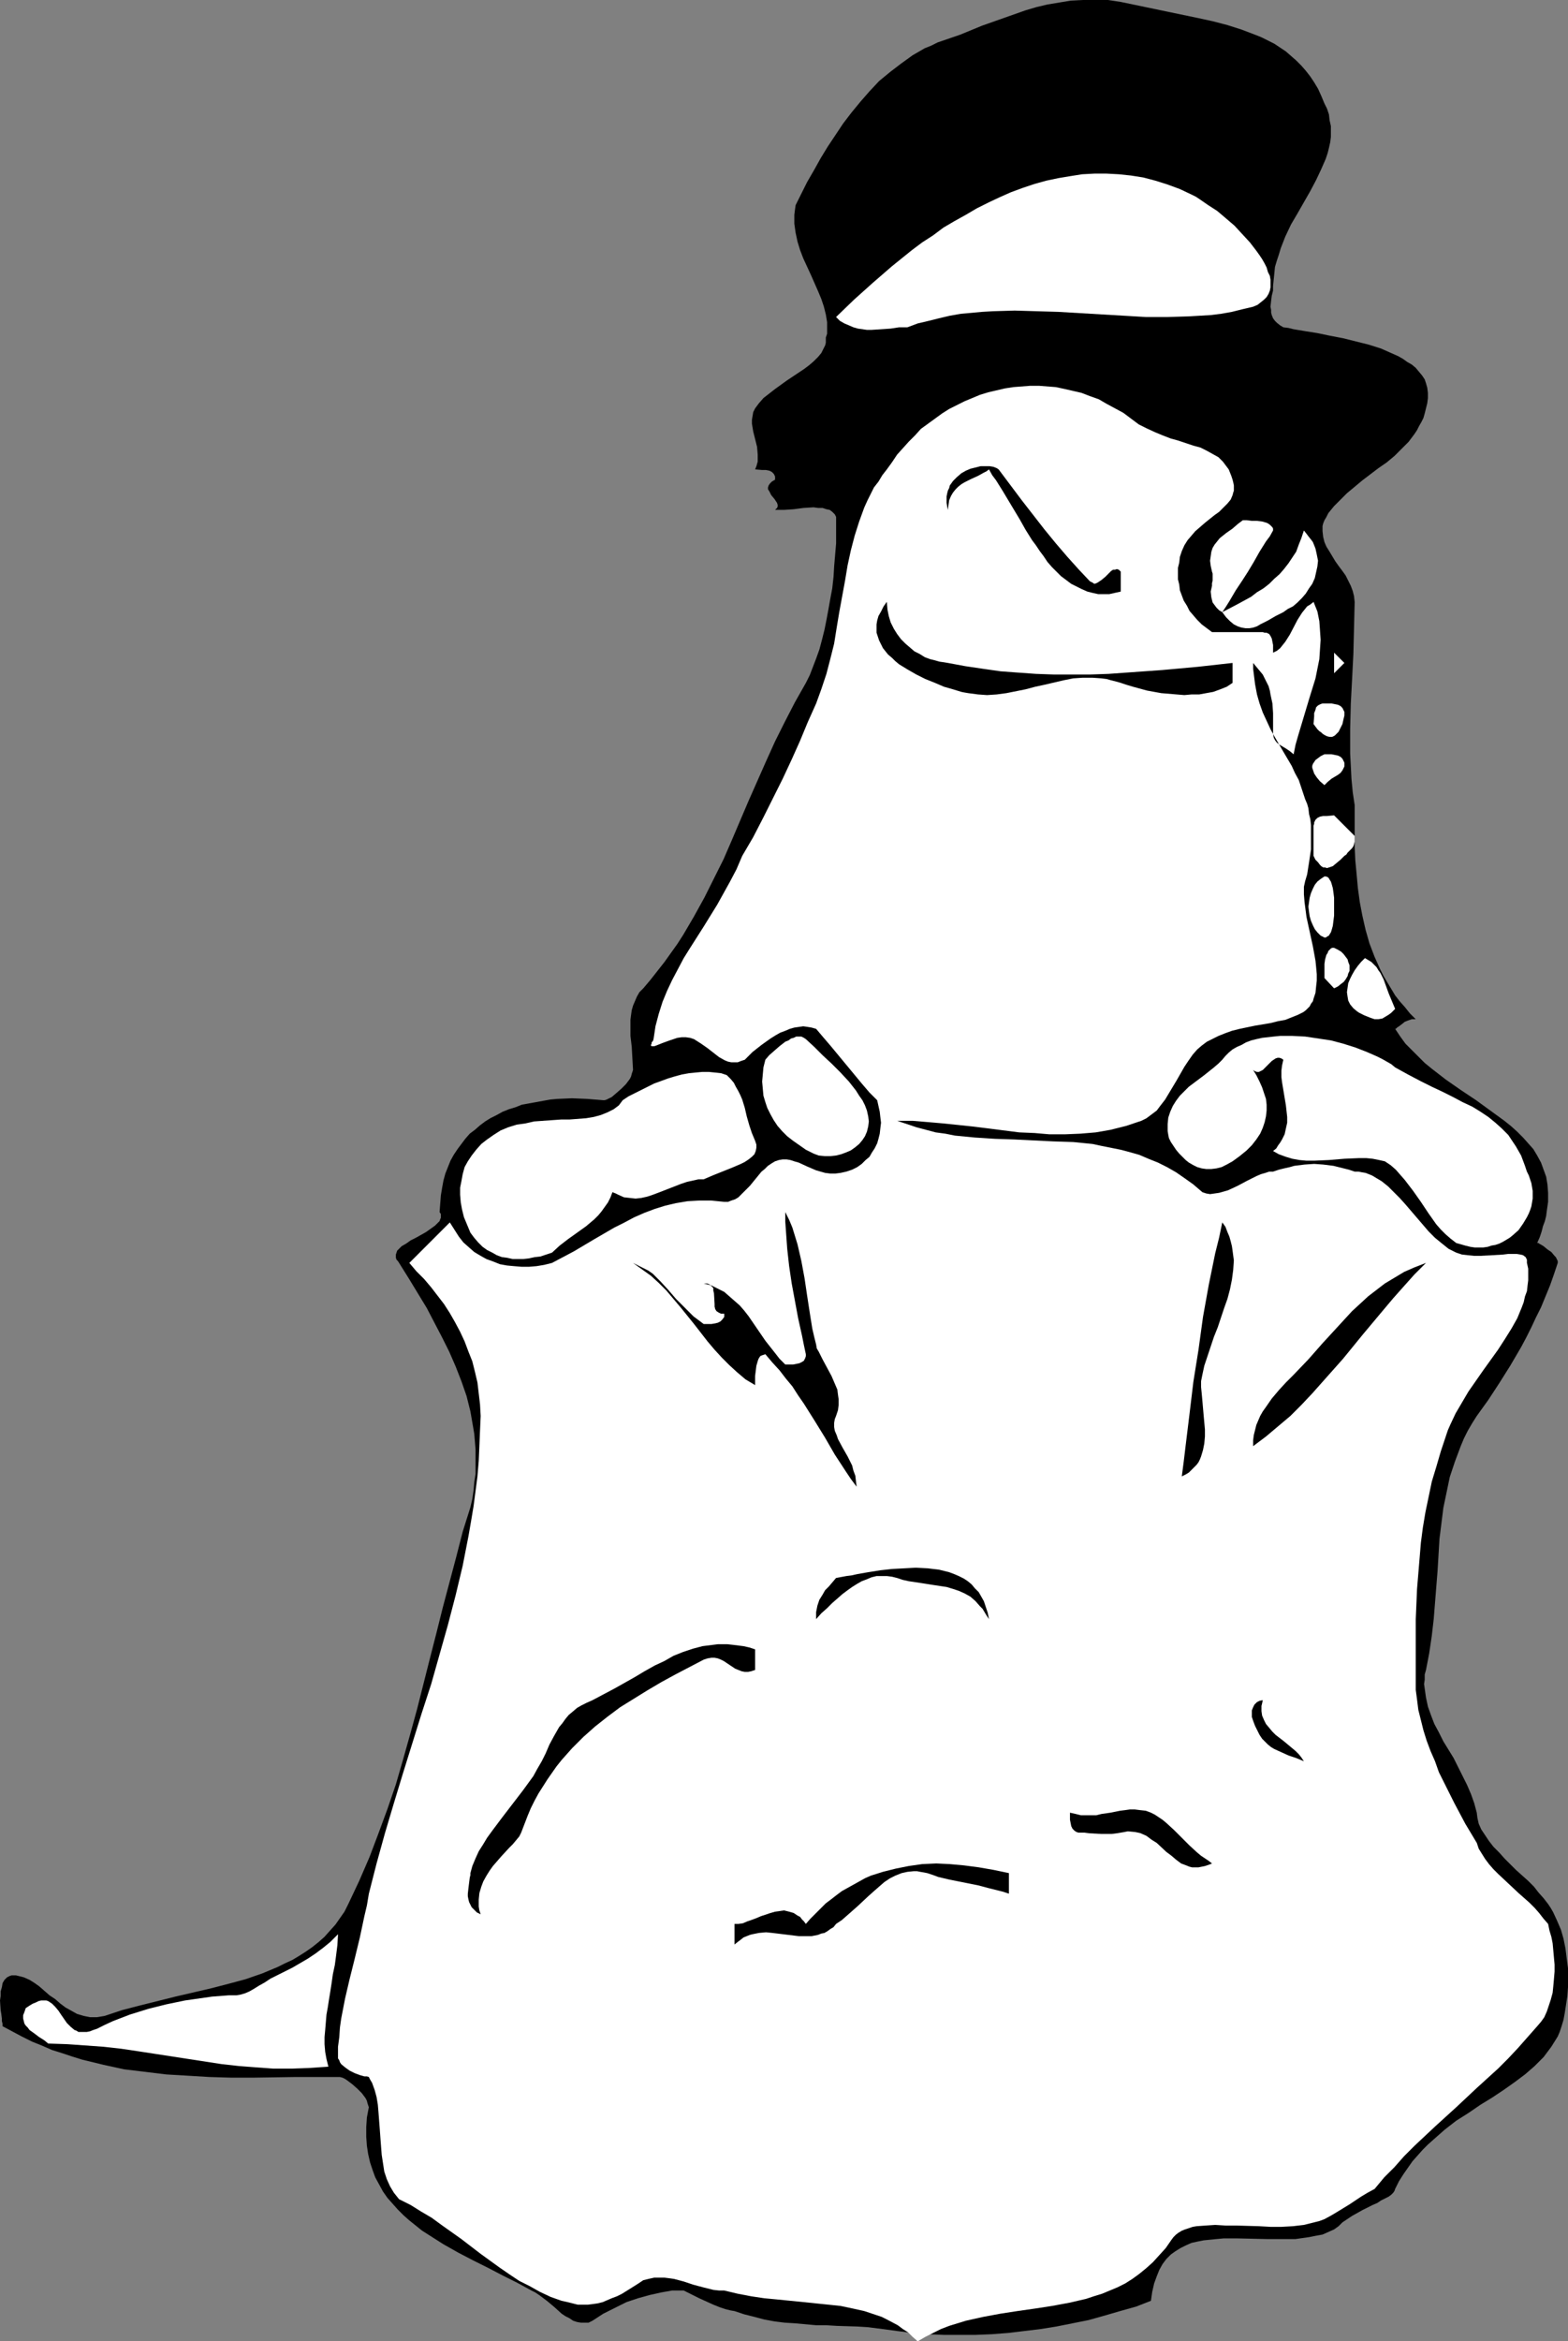
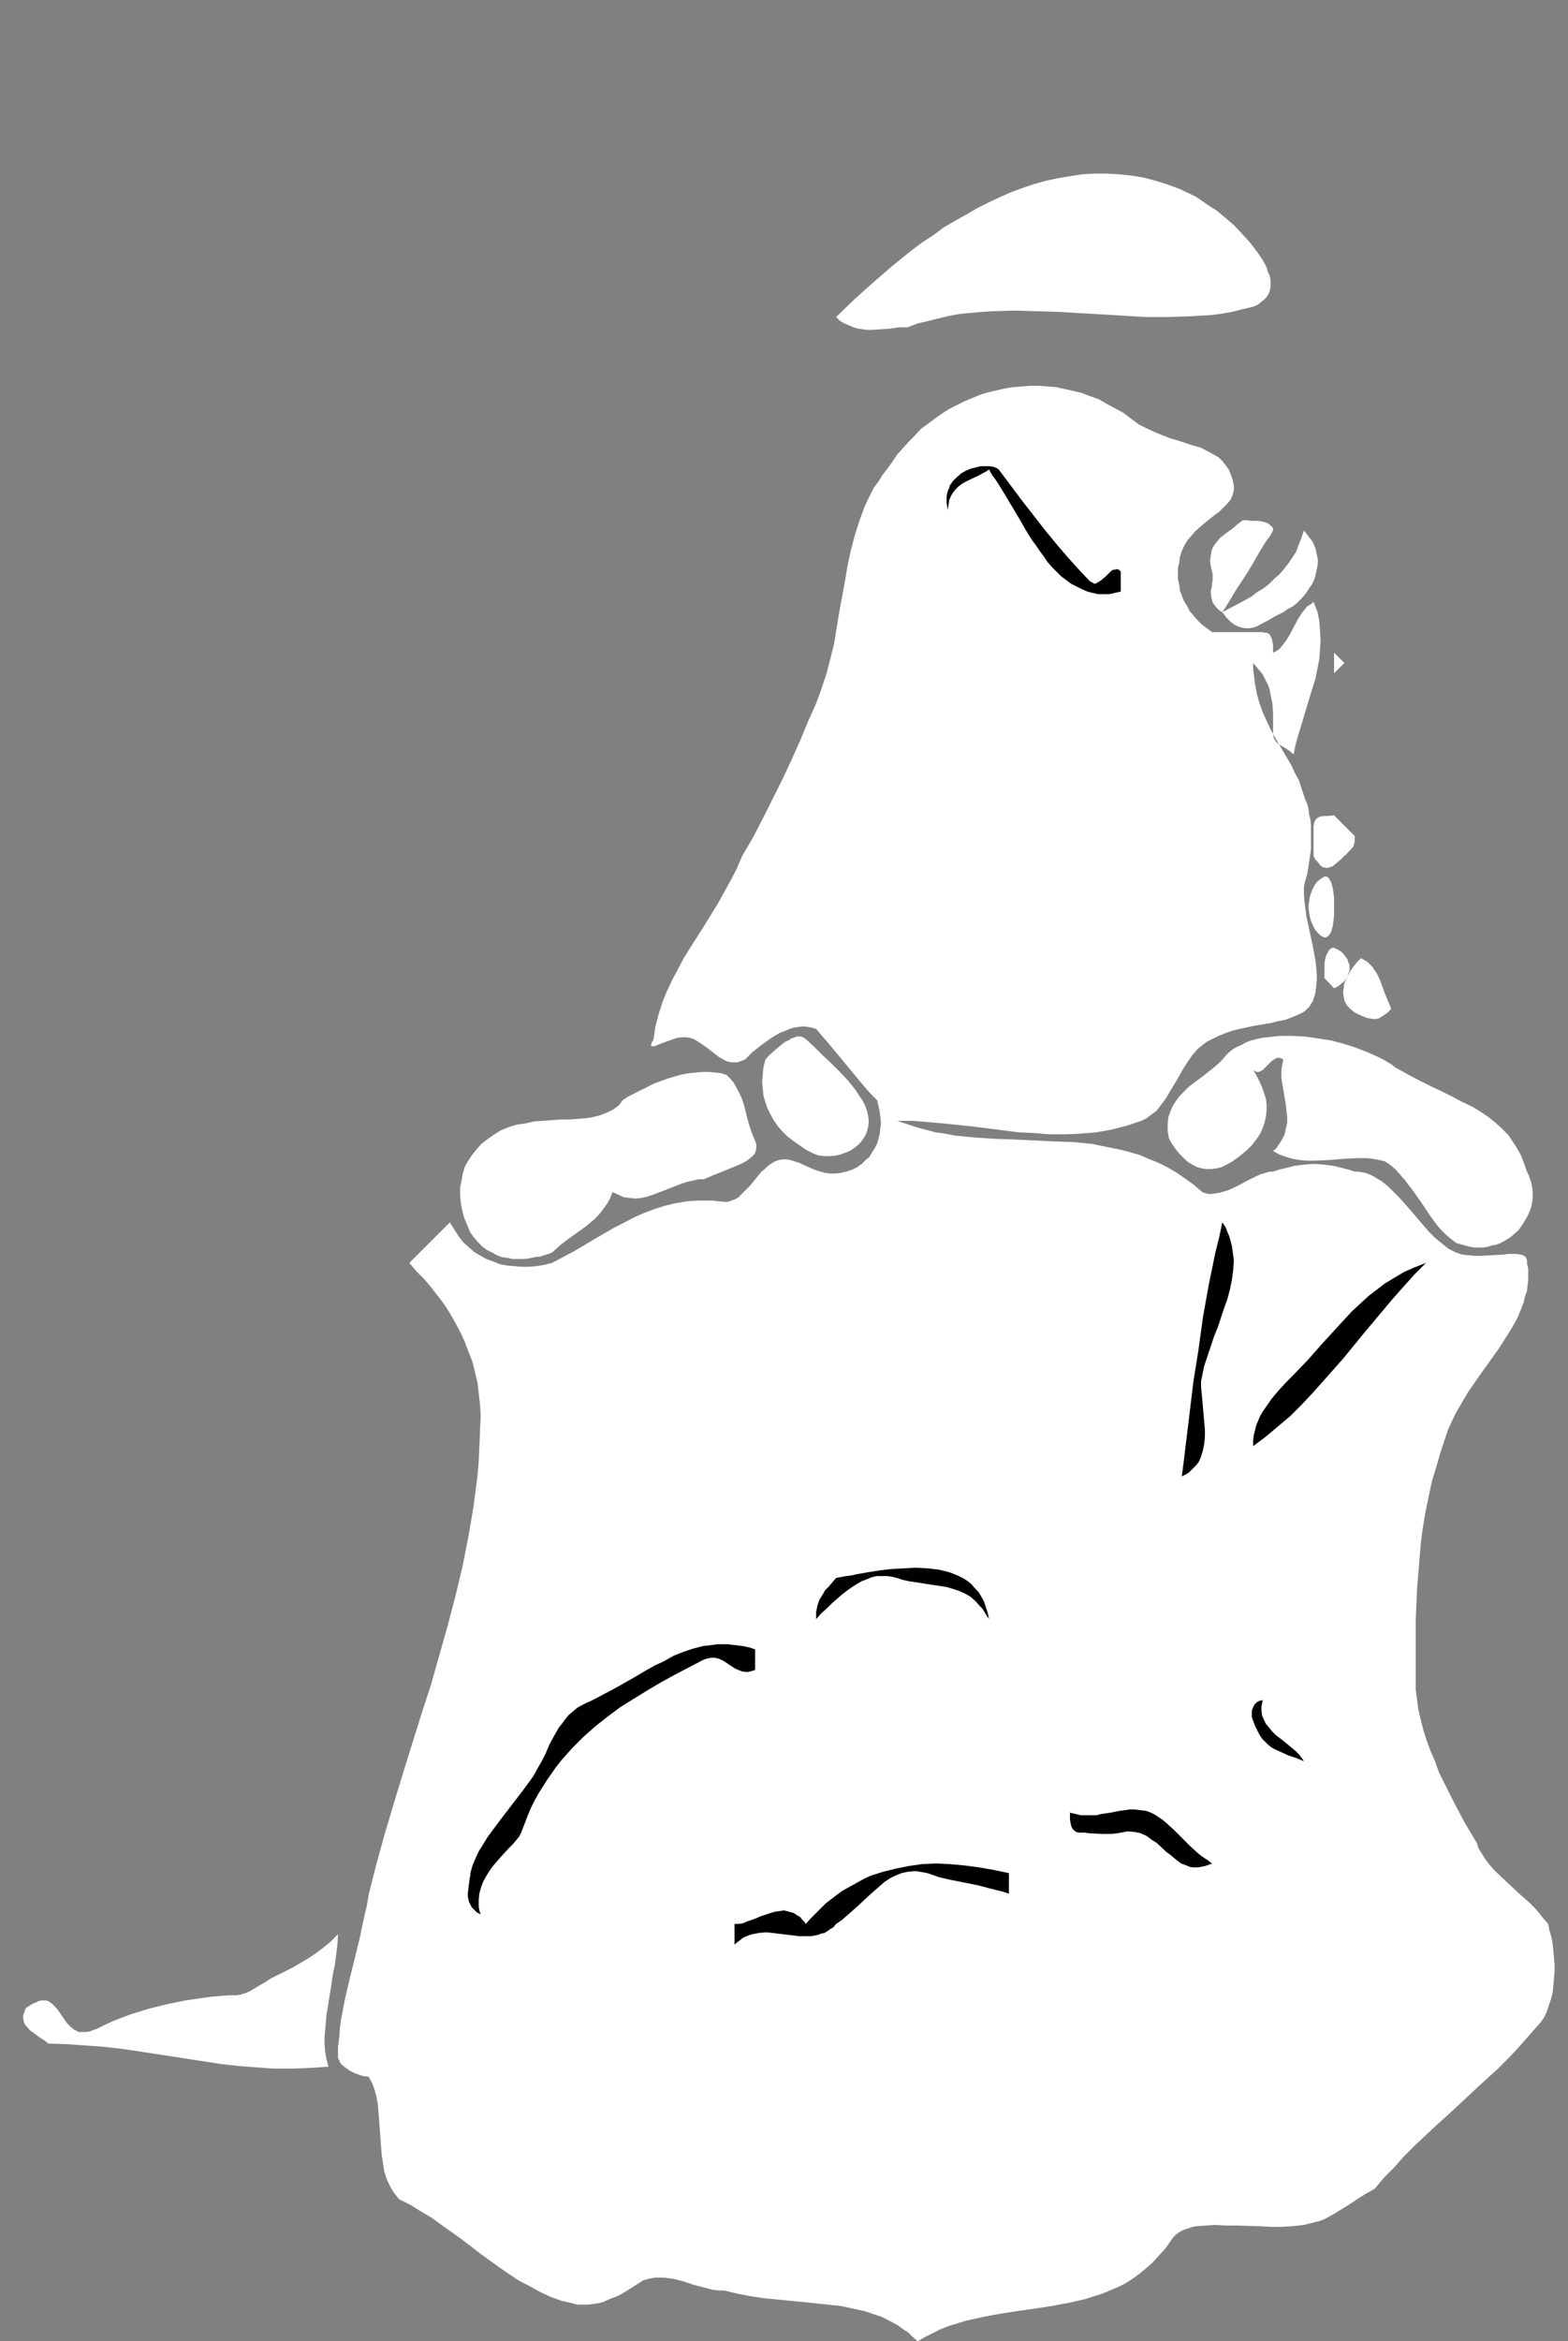
<svg xmlns="http://www.w3.org/2000/svg" xmlns:ns1="http://sodipodi.sourceforge.net/DTD/sodipodi-0.dtd" xmlns:ns2="http://www.inkscape.org/namespaces/inkscape" version="1.0" width="104.324mm" height="155.668mm" id="svg26" ns1:docname="Ghost - Cool 2.wmf">
  <rect width="100%" height="100%" fill="#808080" stroke="none" />
  <ns1:namedview id="namedview26" pagecolor="#ffffff" bordercolor="#000000" borderopacity="0.25" ns2:showpageshadow="2" ns2:pageopacity="0.0" ns2:pagecheckerboard="0" ns2:deskcolor="#d1d1d1" ns2:document-units="mm" />
  <defs id="defs1">
    <pattern id="WMFhbasepattern" patternUnits="userSpaceOnUse" width="6" height="6" x="0" y="0" />
  </defs>
-   <path style="fill:#000000;fill-opacity:1;fill-rule:evenodd;stroke:none" d="m 320.124,71.908 v 0.485 0.646 l -0.323,1.293 -0.162,1.293 -0.162,1.454 0.162,0.808 v 0.646 l 0.162,0.646 0.323,0.808 0.485,0.646 0.485,0.485 0.808,0.646 0.808,0.485 1.293,0.162 1.293,0.323 2.909,0.485 3.07,0.485 3.07,0.646 3.394,0.646 3.232,0.808 3.232,0.808 3.07,0.97 1.454,0.646 1.454,0.646 1.454,0.646 1.131,0.646 1.131,0.808 1.131,0.646 0.97,0.808 0.808,0.97 0.808,0.97 0.646,0.97 0.323,0.97 0.323,1.131 0.162,1.293 v 1.293 l -0.162,1.293 -0.323,1.293 -0.323,1.293 -0.323,1.131 -0.485,0.97 -0.646,1.131 -0.485,0.97 -0.646,0.97 -1.454,1.939 -1.778,1.778 -1.778,1.778 -1.939,1.616 -2.101,1.454 -4.04,3.07 -1.939,1.616 -1.939,1.616 -1.616,1.616 -1.616,1.616 -1.454,1.778 -0.485,0.97 -0.485,0.808 -0.323,0.808 -0.162,0.646 v 1.293 l 0.162,1.454 0.323,1.293 0.485,1.131 0.808,1.293 1.454,2.424 0.808,1.131 0.97,1.293 0.808,1.131 0.646,1.293 0.646,1.293 0.485,1.293 0.323,1.293 0.162,1.454 -0.162,6.625 -0.162,6.464 -0.323,6.302 -0.323,6.14 -0.162,6.302 v 6.302 l 0.162,3.07 0.162,3.232 0.323,3.393 0.485,3.232 v 6.787 3.555 l 0.162,3.555 0.323,3.393 0.323,3.555 0.485,3.555 0.646,3.393 0.808,3.555 0.97,3.393 1.293,3.393 1.454,3.232 0.808,1.616 0.97,1.616 0.97,1.616 0.97,1.616 1.131,1.454 1.293,1.454 1.293,1.616 1.454,1.454 h -0.97 l -0.97,0.323 -0.808,0.323 -0.808,0.646 -0.646,0.485 -0.485,0.323 -0.323,0.323 h -0.162 l 1.293,1.939 1.293,1.778 1.616,1.616 3.232,3.232 1.778,1.454 3.555,2.747 3.717,2.585 3.878,2.585 3.555,2.585 3.555,2.585 1.616,1.293 1.616,1.454 1.454,1.454 1.293,1.454 1.293,1.454 0.97,1.616 0.97,1.778 0.646,1.778 0.646,1.778 0.323,1.939 0.162,2.101 v 2.262 l -0.162,1.131 -0.162,1.131 -0.162,1.293 -0.323,1.293 -0.485,1.293 -0.323,1.293 -0.485,1.454 -0.646,1.454 h 0.162 0.162 l 0.162,0.162 0.323,0.162 0.808,0.485 0.97,0.808 0.97,0.646 0.808,0.97 0.323,0.323 0.323,0.646 0.162,0.323 v 0.485 l -0.97,2.909 -0.97,2.747 -1.131,2.747 -1.131,2.747 -1.293,2.585 -1.131,2.424 -1.293,2.585 -1.293,2.424 -2.747,4.686 -2.747,4.363 -2.747,4.201 -2.909,4.04 -1.131,1.778 -1.131,1.939 -0.97,1.939 -0.808,1.939 -1.454,3.878 -1.293,3.878 -0.808,3.878 -0.808,3.878 -0.485,3.878 -0.485,3.878 -0.485,8.08 -0.323,4.04 -0.323,4.04 -0.323,4.04 -0.485,4.201 -0.646,4.363 -0.808,4.201 -0.323,1.131 v 1.293 l -0.162,1.131 0.162,1.131 0.323,2.262 0.485,2.262 0.808,2.262 0.808,2.101 1.131,2.101 1.131,2.262 2.586,4.201 2.262,4.525 1.131,2.262 0.97,2.262 0.808,2.262 0.646,2.424 0.162,1.293 0.323,1.454 0.646,1.454 0.97,1.454 0.97,1.454 1.131,1.454 1.454,1.454 1.293,1.454 2.909,2.909 3.07,2.747 1.454,1.454 1.131,1.454 1.293,1.454 1.131,1.454 0.646,0.97 0.646,1.131 0.97,2.101 0.97,2.262 0.646,2.262 0.485,2.424 0.323,2.585 0.323,2.424 v 2.424 2.262 l -0.162,2.262 -0.323,2.101 -0.323,2.101 -0.323,1.778 -0.485,1.616 -0.485,1.454 -0.485,1.131 -0.808,1.293 -0.808,1.293 -0.97,1.293 -0.97,1.293 -1.131,1.131 -1.131,1.131 -2.424,2.101 -2.586,1.939 -2.747,1.939 -2.909,1.939 -2.909,1.778 -3.07,2.101 -3.07,1.939 -2.909,2.262 -2.747,2.424 -1.454,1.293 -1.293,1.293 -1.293,1.454 -1.293,1.454 -1.131,1.616 -1.131,1.616 -1.131,1.778 -0.97,1.939 -0.162,0.485 -0.323,0.485 -0.485,0.485 -0.646,0.485 -0.97,0.485 -0.97,0.485 -0.97,0.646 -1.131,0.485 -2.586,1.293 -2.586,1.454 -2.424,1.616 -0.97,0.97 -1.131,0.808 -1.454,0.646 -1.454,0.646 -1.778,0.323 -1.616,0.323 -3.394,0.485 h -3.555 -3.717 l -7.272,-0.162 h -3.555 l -1.778,0.162 -1.616,0.162 -1.616,0.162 -1.616,0.323 -1.454,0.323 -1.454,0.646 -1.293,0.646 -1.293,0.808 -1.131,0.808 -1.131,1.131 -0.97,1.293 -0.808,1.454 -0.646,1.616 -0.646,1.778 -0.485,2.101 -0.162,1.131 -0.162,1.131 -3.717,1.454 -4.04,1.131 -3.878,1.131 -4.04,1.131 -4.04,0.808 -4.04,0.808 -4.04,0.646 -4.04,0.485 -4.04,0.485 -4.202,0.323 -4.04,0.162 h -4.04 -3.878 l -4.04,-0.162 -3.878,-0.323 -3.878,-0.485 -2.424,-0.323 -2.424,-0.323 -2.586,-0.323 -2.586,-0.162 -5.171,-0.162 -2.586,-0.162 h -2.586 l -5.333,-0.485 -2.586,-0.162 -2.586,-0.323 -2.586,-0.485 -2.424,-0.646 -2.586,-0.646 -2.424,-0.808 -0.97,-0.162 -1.293,-0.323 -1.454,-0.485 -1.616,-0.646 -1.778,-0.808 -1.778,-0.808 -3.878,-1.939 h -2.909 l -2.747,0.485 -2.909,0.646 -2.909,0.808 -2.909,0.97 -2.909,1.454 -2.909,1.454 -2.747,1.778 -0.97,0.485 h -0.97 -0.97 l -0.97,-0.162 -0.97,-0.323 -0.97,-0.646 -0.97,-0.485 -0.97,-0.646 -1.778,-1.616 -1.939,-1.616 -1.939,-1.454 -0.97,-0.646 -0.97,-0.485 -3.555,-1.939 -3.555,-1.778 -3.717,-1.939 -3.878,-1.939 -3.717,-1.939 -3.717,-2.101 -3.555,-2.262 -1.778,-1.131 -1.616,-1.293 -1.616,-1.293 -1.454,-1.293 -1.454,-1.454 -1.293,-1.454 -1.293,-1.454 -1.131,-1.616 -0.97,-1.778 -0.97,-1.778 -0.646,-1.778 -0.646,-1.939 -0.485,-2.101 -0.323,-2.101 -0.162,-2.262 v -2.424 l 0.162,-2.424 0.485,-2.585 -0.162,-0.485 -0.162,-0.485 -0.162,-0.646 -0.323,-0.646 -0.97,-1.293 -1.131,-1.131 -1.293,-1.131 -1.293,-0.97 -0.485,-0.323 -0.646,-0.323 -0.646,-0.162 h -0.485 -5.171 -5.494 l -10.665,0.162 h -5.494 l -5.494,-0.162 -5.333,-0.323 -5.494,-0.323 -5.333,-0.646 -5.333,-0.646 -5.171,-1.131 -5.333,-1.293 -2.586,-0.808 -2.424,-0.808 -2.586,-0.808 -2.586,-1.131 -2.424,-0.97 -2.586,-1.293 -2.424,-1.293 -2.424,-1.293 v -0.162 0 -0.485 l -0.162,-0.646 v -0.646 L 0.323,506.103 0.162,505.134 0,502.71 0.162,501.579 v -1.131 l 0.323,-1.131 0.162,-0.97 0.485,-0.808 0.646,-0.646 0.323,-0.162 0.323,-0.162 0.485,-0.162 h 0.323 0.808 l 0.646,0.162 1.293,0.323 1.454,0.646 1.293,0.808 1.131,0.808 1.293,1.131 1.293,1.131 1.454,0.97 1.293,1.131 1.293,0.97 1.454,0.808 1.454,0.808 1.616,0.485 0.808,0.162 0.808,0.162 h 0.97 0.808 l 0.97,-0.162 0.97,-0.162 4.363,-1.454 4.363,-1.131 9.049,-2.262 9.049,-2.101 4.363,-1.131 4.202,-1.131 4.202,-1.454 1.939,-0.808 1.939,-0.808 1.939,-0.97 1.778,-0.808 1.616,-0.97 1.778,-1.131 1.616,-1.131 1.616,-1.293 1.454,-1.293 1.293,-1.454 1.454,-1.616 1.131,-1.616 1.131,-1.616 0.97,-1.939 2.747,-5.817 2.586,-5.979 2.262,-5.979 2.262,-6.14 2.101,-6.14 1.778,-6.14 1.778,-6.302 1.778,-6.464 3.232,-12.766 1.616,-6.302 1.616,-6.464 3.394,-12.766 1.616,-6.302 1.939,-6.14 0.485,-2.101 0.323,-2.262 0.162,-1.939 0.323,-2.101 v -2.101 -1.939 -2.101 l -0.162,-1.939 -0.162,-1.939 -0.323,-1.939 -0.646,-3.717 -0.97,-3.878 -1.293,-3.717 -1.454,-3.717 -1.616,-3.717 -1.778,-3.555 -1.939,-3.717 -1.939,-3.717 -2.262,-3.717 -2.262,-3.717 -2.424,-3.878 -0.323,-0.485 -0.323,-0.323 -0.162,-0.485 v -0.485 -0.323 l 0.162,-0.485 0.162,-0.485 0.323,-0.323 0.808,-0.808 1.131,-0.646 1.131,-0.808 1.293,-0.646 2.586,-1.454 1.131,-0.808 1.131,-0.808 0.808,-0.808 0.323,-0.323 0.162,-0.485 0.162,-0.323 v -0.485 -0.485 l -0.323,-0.485 0.162,-2.101 0.162,-2.101 0.323,-1.939 0.323,-1.778 0.485,-1.778 0.646,-1.616 0.646,-1.616 0.808,-1.454 0.97,-1.454 0.97,-1.293 0.97,-1.293 1.131,-1.293 1.293,-0.97 1.293,-1.131 1.293,-0.97 1.293,-0.808 1.616,-0.808 1.454,-0.808 1.616,-0.646 1.616,-0.485 1.616,-0.646 1.778,-0.323 1.778,-0.323 1.778,-0.323 1.778,-0.323 1.778,-0.162 3.717,-0.162 3.878,0.162 3.878,0.323 h 0.485 l 0.485,-0.162 0.646,-0.323 0.646,-0.323 1.131,-0.97 1.293,-1.131 1.131,-1.131 0.97,-1.293 0.323,-0.646 0.162,-0.646 0.162,-0.485 0.162,-0.485 -0.162,-2.909 -0.162,-2.909 -0.323,-2.747 v -1.293 -1.454 -1.293 l 0.162,-1.293 0.162,-1.131 0.323,-1.131 0.485,-1.131 0.485,-1.131 0.646,-1.131 0.97,-0.97 1.778,-2.101 1.778,-2.262 1.778,-2.262 1.616,-2.262 1.616,-2.262 1.454,-2.262 2.747,-4.686 2.586,-4.686 2.424,-4.848 2.424,-4.848 2.101,-4.848 4.202,-9.857 4.363,-9.857 2.262,-5.009 2.424,-4.848 2.586,-5.009 2.747,-4.848 0.97,-1.939 0.808,-2.101 0.808,-2.101 0.808,-2.262 0.646,-2.424 0.646,-2.585 0.485,-2.424 0.485,-2.585 0.485,-2.747 0.485,-2.585 0.323,-2.909 0.162,-2.747 0.485,-5.656 v -5.817 -0.808 l -0.323,-0.646 -0.646,-0.646 -0.646,-0.485 -0.808,-0.162 -0.97,-0.323 h -1.131 l -1.131,-0.162 -2.586,0.162 -2.424,0.323 -2.424,0.162 h -1.131 -1.131 l 0.485,-0.485 0.162,-0.323 v -0.485 l -0.162,-0.485 -0.646,-0.97 -0.808,-0.97 -0.485,-0.97 -0.323,-0.485 v -0.485 l 0.162,-0.485 0.323,-0.485 0.485,-0.485 0.808,-0.485 v -0.485 -0.323 l -0.323,-0.646 -0.485,-0.485 -0.646,-0.323 -0.808,-0.162 h -0.97 l -1.778,-0.162 0.323,-0.808 0.323,-1.131 v -0.808 -0.97 l -0.162,-1.939 -0.97,-3.878 -0.323,-1.939 V 105.519 l 0.162,-0.97 0.162,-0.97 0.485,-0.97 0.97,-1.293 1.131,-1.293 1.454,-1.131 1.454,-1.131 2.909,-2.101 2.909,-1.939 1.454,-0.97 1.293,-0.97 1.131,-0.97 1.131,-1.131 0.808,-0.97 0.646,-1.293 0.323,-0.646 0.162,-0.646 v -0.646 -0.646 l 0.323,-0.97 V 82.896 80.957 l -0.323,-1.939 -0.485,-1.939 -0.646,-1.939 -0.808,-1.939 -1.778,-4.04 -1.939,-4.201 -0.808,-2.101 -0.646,-2.101 -0.485,-2.262 -0.323,-2.262 v -1.131 -1.131 l 0.162,-1.293 0.162,-1.131 1.454,-2.909 1.454,-2.909 1.778,-3.07 1.616,-2.909 1.778,-2.909 1.939,-2.909 1.939,-2.909 2.101,-2.747 2.262,-2.747 2.262,-2.585 2.424,-2.585 2.747,-2.262 2.747,-2.101 2.909,-2.101 3.07,-1.778 1.616,-0.646 1.616,-0.808 5.656,-1.939 5.494,-2.262 5.494,-1.939 2.747,-0.97 2.747,-0.97 2.747,-0.808 2.747,-0.646 2.909,-0.485 2.909,-0.485 L 272.291,0 h 3.07 3.232 l 3.232,0.485 3.878,0.808 3.878,0.808 3.878,0.808 7.757,1.616 3.717,0.808 3.717,0.97 3.555,1.131 3.394,1.293 1.616,0.646 1.616,0.808 1.616,0.808 1.454,0.97 1.454,0.97 1.293,1.131 1.293,1.131 1.293,1.293 1.131,1.293 1.131,1.454 0.97,1.454 0.97,1.616 0.808,1.778 0.808,1.939 0.646,1.293 0.485,1.454 0.162,1.454 0.323,1.454 v 1.293 1.454 l -0.162,1.293 -0.323,1.454 -0.323,1.293 -0.485,1.454 -1.131,2.585 -1.293,2.747 -1.454,2.747 -3.232,5.656 -1.616,2.747 -1.454,3.07 -1.131,2.909 -0.485,1.616 -0.485,1.454 -0.485,1.616 -0.162,1.616 -0.162,1.616 z" id="path1" />
  <path style="fill:#ffffff;fill-opacity:1;fill-rule:evenodd;stroke:none" d="m 299.763,48.962 -3.07,-1.454 -3.07,-1.131 -3.07,-0.97 -3.07,-0.808 -3.07,-0.485 -3.07,-0.323 -3.07,-0.162 h -3.07 l -3.07,0.162 -3.07,0.485 -2.909,0.485 -3.07,0.646 -2.909,0.808 -2.909,0.97 -3.07,1.131 -2.909,1.293 -2.747,1.293 -2.909,1.454 -2.747,1.616 -2.909,1.616 -2.747,1.616 -2.586,1.939 -2.747,1.778 -2.586,1.939 -5.01,4.04 -4.848,4.201 -4.686,4.201 -4.525,4.363 0.97,0.97 1.131,0.646 1.131,0.485 1.131,0.485 1.131,0.323 1.131,0.162 1.131,0.162 h 1.131 l 2.424,-0.162 2.424,-0.162 2.101,-0.323 h 2.101 l 2.586,-0.97 2.747,-0.646 2.586,-0.646 2.747,-0.646 2.747,-0.485 5.333,-0.485 2.747,-0.162 5.494,-0.162 5.494,0.162 5.494,0.162 5.494,0.323 10.989,0.646 5.494,0.323 h 5.494 l 5.333,-0.162 2.747,-0.162 2.747,-0.162 2.586,-0.323 2.747,-0.485 2.586,-0.646 2.747,-0.646 1.131,-0.485 0.808,-0.646 0.808,-0.646 0.646,-0.646 0.485,-0.808 0.323,-0.808 0.162,-0.808 v -0.97 -0.97 l -0.162,-0.97 -0.485,-0.97 -0.323,-1.131 -0.485,-0.97 -0.646,-1.131 -0.646,-0.97 -0.808,-1.131 -1.616,-2.101 -1.939,-2.101 -1.939,-2.101 -2.262,-1.939 -2.101,-1.778 -2.262,-1.454 -2.101,-1.454 -0.97,-0.646 z" id="path2" />
  <path style="fill:#ffffff;fill-opacity:1;fill-rule:evenodd;stroke:none" d="m 284.411,105.196 -1.939,-1.454 -2.101,-1.131 -2.101,-1.131 -1.939,-1.131 -2.262,-0.808 -2.101,-0.808 -2.101,-0.485 -2.101,-0.485 -2.262,-0.485 -2.101,-0.162 -2.101,-0.162 h -2.262 l -2.101,0.162 -2.101,0.162 -2.101,0.323 -2.101,0.485 -2.101,0.485 -2.101,0.646 -1.939,0.808 -1.939,0.808 -1.939,0.97 -1.939,0.97 -1.778,1.131 -1.778,1.293 -1.778,1.293 -1.778,1.293 -1.454,1.616 -1.616,1.616 -1.454,1.616 -1.454,1.616 -1.293,1.939 -1.293,1.778 -1.131,1.454 -0.97,1.616 -1.131,1.454 -0.808,1.616 -0.808,1.616 -0.808,1.778 -1.293,3.555 -1.131,3.555 -0.97,3.717 -0.808,3.717 -0.646,3.878 -1.454,7.918 -0.646,3.878 -0.646,4.04 -0.97,3.878 -0.97,3.717 -1.293,3.878 -0.646,1.778 -0.646,1.778 -2.101,4.686 -1.939,4.686 -2.101,4.686 -2.262,4.848 -2.424,4.848 -2.424,4.848 -2.586,5.009 -2.747,4.686 -1.454,3.393 -1.616,3.07 -1.616,2.909 -1.616,2.909 -3.394,5.494 -3.394,5.333 -1.616,2.585 -1.454,2.747 -1.454,2.747 -1.293,2.747 -1.131,2.747 -0.97,3.07 -0.808,3.07 -0.485,3.232 -0.162,0.485 -0.323,0.323 v 0.323 l -0.162,0.323 v 0.162 l 0.162,0.162 h 0.162 0.485 l 0.485,-0.162 0.808,-0.323 0.808,-0.323 1.778,-0.646 0.97,-0.323 0.97,-0.323 1.131,-0.162 h 0.97 l 1.131,0.162 0.97,0.323 1.778,1.131 1.616,1.131 1.454,1.131 1.454,1.131 1.454,0.808 0.808,0.323 0.808,0.162 h 0.646 0.97 l 0.808,-0.323 0.97,-0.323 1.939,-1.939 2.262,-1.778 2.262,-1.616 1.293,-0.808 1.131,-0.646 1.293,-0.485 1.131,-0.485 1.131,-0.323 1.131,-0.162 1.131,-0.162 1.131,0.162 0.97,0.162 1.131,0.323 1.778,2.101 1.939,2.262 3.878,4.686 3.878,4.686 1.939,2.262 1.939,1.939 0.323,1.454 0.323,1.454 0.162,1.454 0.162,1.293 -0.162,1.293 -0.162,1.454 -0.323,1.293 -0.323,1.131 -0.646,1.293 -0.646,0.97 -0.646,1.131 -0.97,0.808 -0.97,0.97 -1.131,0.808 -1.293,0.646 -1.454,0.485 -1.454,0.323 -1.293,0.162 h -1.293 l -1.293,-0.162 -1.131,-0.323 -1.131,-0.323 -2.262,-0.97 -2.101,-0.97 -1.131,-0.323 -0.97,-0.323 -0.97,-0.162 h -0.97 l -0.97,0.162 -0.97,0.323 -0.808,0.485 -0.97,0.646 -0.808,0.808 -0.808,0.646 -1.454,1.778 -1.454,1.778 -1.454,1.454 -0.808,0.808 -0.646,0.646 -0.808,0.485 -0.97,0.323 -0.808,0.323 h -0.97 l -1.616,-0.162 -1.616,-0.162 h -1.616 -1.454 l -2.909,0.162 -2.909,0.485 -2.747,0.646 -2.586,0.808 -2.586,0.97 -2.586,1.131 -2.424,1.293 -2.586,1.293 -5.01,2.909 -5.171,3.07 -2.747,1.454 -2.747,1.454 -1.939,0.485 -1.939,0.323 -1.939,0.162 h -1.778 l -1.939,-0.162 -1.778,-0.162 -1.778,-0.323 -1.616,-0.646 -1.778,-0.646 -1.454,-0.808 -1.616,-0.97 -1.293,-1.131 -1.454,-1.293 -1.131,-1.454 -1.131,-1.778 -1.131,-1.778 -10.181,10.18 1.778,2.101 1.939,1.939 1.778,2.101 1.616,2.101 1.616,2.101 1.454,2.262 1.293,2.262 1.293,2.424 1.131,2.424 0.97,2.585 0.97,2.424 0.646,2.585 0.646,2.747 0.323,2.747 0.323,2.747 0.162,2.909 -0.162,3.717 -0.162,3.878 -0.162,3.717 -0.323,3.878 -0.485,3.717 -0.485,3.717 -0.646,3.878 -0.646,3.717 -1.454,7.433 -1.778,7.433 -1.939,7.433 -2.101,7.433 -2.101,7.433 -2.424,7.433 -4.686,15.028 -2.262,7.433 -2.262,7.595 -2.101,7.595 -1.939,7.595 -0.485,2.909 -0.646,2.747 -1.131,5.333 -1.293,5.333 -0.646,2.585 -0.646,2.585 -1.131,4.848 -0.97,5.009 -0.323,2.262 -0.162,2.424 -0.323,2.424 v 2.424 0.485 l 0.323,0.485 0.162,0.485 0.323,0.485 0.97,0.808 1.131,0.808 1.293,0.646 1.293,0.485 1.131,0.323 h 0.646 l 0.485,0.162 0.323,0.646 0.485,0.808 0.646,1.778 0.485,1.778 0.323,1.939 0.162,1.939 0.162,2.101 0.162,2.101 0.162,2.262 0.323,4.201 0.323,2.101 0.323,2.101 0.646,1.939 0.808,1.778 0.485,0.808 0.485,0.808 0.646,0.808 0.646,0.808 2.909,1.454 2.586,1.616 2.747,1.616 2.424,1.778 5.01,3.555 4.848,3.717 4.686,3.393 2.586,1.778 2.424,1.616 2.586,1.293 2.586,1.454 2.747,1.293 2.747,0.97 1.454,0.323 1.293,0.323 1.293,0.323 h 1.293 1.293 l 1.293,-0.162 1.131,-0.162 1.293,-0.323 1.131,-0.485 1.131,-0.485 1.293,-0.485 1.293,-0.646 1.293,-0.808 1.293,-0.808 1.293,-0.808 1.454,-0.97 1.293,-0.323 1.454,-0.323 h 1.293 1.293 l 1.293,0.162 1.131,0.162 2.424,0.646 2.424,0.808 2.424,0.646 1.293,0.323 1.293,0.323 1.454,0.162 h 1.293 l 3.394,0.808 3.394,0.646 3.232,0.485 3.394,0.323 3.232,0.323 3.232,0.323 6.302,0.646 3.07,0.323 3.07,0.646 2.909,0.646 2.909,0.97 1.454,0.485 1.293,0.646 2.747,1.454 1.293,0.97 1.293,0.808 1.131,1.131 1.293,1.131 1.939,-1.131 1.939,-0.97 1.939,-0.97 2.101,-0.808 2.101,-0.646 2.101,-0.646 4.363,-0.97 4.363,-0.808 4.202,-0.646 4.525,-0.646 4.202,-0.646 4.363,-0.808 4.202,-0.97 1.939,-0.646 2.101,-0.646 1.939,-0.808 1.939,-0.808 1.939,-0.97 1.778,-1.131 1.778,-1.293 1.778,-1.454 1.616,-1.454 1.616,-1.778 1.616,-1.778 1.454,-2.101 0.485,-0.646 0.646,-0.646 0.646,-0.485 0.808,-0.485 0.808,-0.323 0.97,-0.323 0.97,-0.323 0.97,-0.162 2.262,-0.162 2.424,-0.162 2.586,0.162 h 2.747 l 5.656,0.162 2.909,0.162 h 2.747 l 2.909,-0.162 2.747,-0.323 2.586,-0.646 1.293,-0.323 1.293,-0.485 1.778,-0.97 1.616,-0.97 2.909,-1.778 2.909,-1.939 1.616,-0.97 1.778,-0.97 2.424,-2.909 2.586,-2.585 2.424,-2.747 2.586,-2.585 5.171,-4.848 5.333,-4.848 5.171,-4.848 5.333,-4.848 2.586,-2.585 2.424,-2.585 2.424,-2.747 2.424,-2.747 0.97,-1.131 0.808,-1.131 0.646,-1.454 0.485,-1.454 0.485,-1.454 0.485,-1.778 0.162,-1.616 0.162,-1.778 0.162,-1.939 v -1.778 l -0.162,-1.778 -0.162,-1.778 -0.162,-1.778 -0.323,-1.616 -0.485,-1.616 -0.323,-1.616 -1.131,-1.293 -1.131,-1.454 -1.131,-1.293 -1.293,-1.293 -2.747,-2.424 -2.586,-2.424 -2.586,-2.424 -1.131,-1.131 -1.131,-1.293 -0.97,-1.293 -0.808,-1.293 -0.808,-1.293 -0.485,-1.454 -2.909,-4.848 -2.747,-5.171 -2.586,-5.171 -1.293,-2.585 -0.97,-2.747 -1.131,-2.585 -0.97,-2.585 -0.808,-2.585 -0.646,-2.585 -0.646,-2.585 -0.323,-2.585 -0.323,-2.424 v -2.424 -7.756 -7.595 l 0.323,-7.595 0.323,-3.878 0.323,-3.878 0.323,-3.878 0.485,-3.717 0.646,-3.878 0.808,-3.878 0.808,-3.878 1.131,-3.717 1.131,-3.878 1.293,-3.878 0.485,-1.454 0.646,-1.454 1.293,-2.747 1.616,-2.747 1.616,-2.747 3.717,-5.333 3.717,-5.171 1.778,-2.747 1.616,-2.585 1.454,-2.585 1.131,-2.747 0.485,-1.293 0.323,-1.454 0.485,-1.293 0.162,-1.454 0.162,-1.293 v -1.454 -1.454 l -0.323,-1.454 v -0.323 -0.485 l -0.162,-0.323 -0.162,-0.323 -0.646,-0.485 -0.646,-0.162 -0.97,-0.162 h -2.101 l -1.293,0.162 -2.747,0.162 -3.07,0.162 h -1.454 l -1.616,-0.162 -1.454,-0.162 -1.454,-0.485 -1.939,-0.97 -1.616,-1.293 -1.778,-1.454 -1.616,-1.616 -2.909,-3.393 -2.909,-3.393 -1.454,-1.616 -1.454,-1.454 -1.454,-1.454 -1.616,-1.293 -1.616,-0.97 -0.808,-0.485 -0.808,-0.323 -0.808,-0.323 -0.97,-0.162 -0.808,-0.162 h -0.97 l -1.454,-0.485 -1.293,-0.323 -1.293,-0.323 -1.293,-0.323 -2.586,-0.323 -2.262,-0.162 -2.424,0.162 -2.586,0.323 -1.131,0.323 -1.454,0.323 -1.293,0.323 -1.454,0.485 h -0.97 l -0.97,0.323 -1.131,0.323 -1.131,0.485 -2.262,1.131 -2.424,1.293 -2.424,1.131 -1.131,0.323 -1.131,0.323 -1.131,0.162 -1.131,0.162 -0.97,-0.162 -0.97,-0.323 -2.262,-1.939 -2.262,-1.616 -2.101,-1.454 -2.262,-1.293 -2.262,-1.131 -2.424,-0.97 -2.262,-0.97 -2.262,-0.646 -2.424,-0.646 -2.424,-0.485 -2.424,-0.485 -2.262,-0.485 -4.848,-0.485 -5.01,-0.162 -9.857,-0.485 -4.848,-0.162 -5.01,-0.323 -5.01,-0.485 -2.424,-0.485 -2.424,-0.323 -2.424,-0.646 -2.424,-0.646 -2.424,-0.808 -2.424,-0.808 h 3.878 l 3.878,0.323 3.717,0.323 7.757,0.808 3.878,0.485 7.595,0.97 3.878,0.162 3.717,0.323 h 3.878 l 3.878,-0.162 3.878,-0.323 3.717,-0.646 1.939,-0.485 1.939,-0.485 1.939,-0.646 1.939,-0.646 0.646,-0.323 0.646,-0.323 1.293,-0.97 1.293,-0.97 0.97,-1.293 1.131,-1.454 0.97,-1.616 1.939,-3.232 1.939,-3.393 0.97,-1.454 1.131,-1.616 1.131,-1.293 1.131,-0.97 1.293,-0.97 0.646,-0.323 0.646,-0.323 1.616,-0.808 1.616,-0.646 1.778,-0.646 1.939,-0.485 3.878,-0.808 3.878,-0.646 1.939,-0.485 1.778,-0.323 1.616,-0.646 1.616,-0.646 1.293,-0.646 0.646,-0.485 0.485,-0.485 0.485,-0.485 0.323,-0.646 0.485,-0.646 0.162,-0.646 0.485,-1.454 0.162,-1.616 0.162,-1.454 v -1.616 l -0.162,-1.778 -0.162,-1.616 -0.646,-3.555 -0.808,-3.717 -0.808,-3.717 -0.485,-3.717 -0.162,-1.939 v -1.939 l 0.323,-1.454 0.485,-1.616 0.485,-3.07 0.485,-3.232 v -3.07 -3.07 l -0.162,-1.454 -0.323,-1.293 -0.162,-1.454 -0.323,-1.131 -0.485,-1.131 -0.323,-0.97 -0.646,-1.939 -0.646,-1.939 -0.97,-1.778 -0.808,-1.778 -2.101,-3.555 -2.262,-3.878 -0.97,-1.778 -0.97,-2.101 -0.97,-2.101 -0.808,-2.262 -0.646,-2.262 -0.485,-2.585 -0.323,-2.585 -0.162,-1.293 v -1.454 l 0.808,0.97 0.808,0.97 0.808,0.97 0.485,0.97 0.485,0.97 0.485,0.97 0.323,1.131 0.162,0.97 0.485,2.262 0.162,2.424 v 2.424 2.747 l 0.162,0.97 0.323,0.646 0.485,0.646 0.646,0.485 0.808,0.485 0.808,0.485 0.97,0.646 0.97,0.808 0.485,-2.424 0.646,-2.262 1.454,-4.848 1.454,-4.848 1.454,-4.686 0.485,-2.424 0.485,-2.424 0.162,-2.424 0.162,-2.424 -0.162,-2.424 -0.162,-2.262 -0.485,-2.424 -0.97,-2.424 -0.808,0.646 -0.808,0.485 -0.646,0.808 -0.646,0.808 -1.131,1.778 -1.939,3.717 -1.131,1.778 -0.646,0.808 -0.646,0.808 -0.808,0.646 -0.97,0.485 v -1.939 l -0.162,-0.808 -0.162,-0.808 -0.323,-0.646 -0.323,-0.485 -0.646,-0.323 h -0.485 l -0.485,-0.162 h -12.766 l -1.293,-0.97 -1.293,-0.97 -1.131,-1.131 -0.97,-1.131 -0.97,-1.131 -0.646,-1.293 -0.808,-1.293 -0.485,-1.293 -0.485,-1.293 -0.162,-1.454 -0.323,-1.293 v -1.454 -1.454 l 0.323,-1.293 0.162,-1.454 0.485,-1.454 0.646,-1.454 0.808,-1.293 0.97,-1.131 0.97,-1.131 2.424,-2.101 2.424,-1.939 1.131,-0.808 1.131,-1.131 0.97,-0.97 0.808,-0.97 0.485,-1.131 0.162,-0.646 0.162,-0.485 v -0.646 -0.646 l -0.162,-0.808 -0.162,-0.646 -0.323,-0.97 -0.323,-0.808 -0.323,-0.808 -0.485,-0.646 -0.485,-0.646 -0.485,-0.646 -1.131,-1.131 -1.454,-0.808 -1.454,-0.808 -1.616,-0.808 -1.778,-0.485 -3.878,-1.293 -1.778,-0.485 -2.101,-0.808 -1.939,-0.808 -2.101,-0.97 -1.939,-0.97 z" id="path3" />
  <path style="fill:#ffffff;fill-opacity:1;fill-rule:evenodd;stroke:none" d="m 217.995,279.068 -0.485,-1.293 -0.646,-1.293 -0.808,-1.131 -0.808,-1.293 -1.778,-2.262 -2.101,-2.262 -2.262,-2.262 -2.262,-2.101 -2.101,-2.101 -2.101,-1.939 -0.485,-0.323 -0.646,-0.323 h -0.485 -0.808 l -0.646,0.323 -0.646,0.162 -0.646,0.485 -0.808,0.323 -1.454,1.131 -1.293,1.131 -1.293,1.131 -0.97,1.131 -0.485,1.939 -0.162,1.778 -0.162,1.778 0.162,1.778 0.162,1.778 0.485,1.616 0.485,1.454 0.808,1.616 0.808,1.454 0.97,1.454 1.131,1.293 1.293,1.293 1.454,1.131 1.616,1.131 1.616,1.131 1.939,0.97 1.293,0.485 1.616,0.162 h 1.293 l 1.454,-0.162 1.293,-0.323 1.293,-0.485 1.131,-0.485 1.131,-0.808 0.97,-0.808 0.808,-0.97 0.646,-0.97 0.485,-1.131 0.323,-1.293 0.162,-1.293 -0.162,-1.293 z" id="path4" />
  <path style="fill:#ffffff;fill-opacity:1;fill-rule:evenodd;stroke:none" d="m 189.877,286.663 -0.808,-1.939 -0.646,-1.939 -0.646,-2.262 -0.485,-2.101 -0.646,-2.101 -0.485,-1.131 -0.485,-0.97 -0.646,-1.131 -0.485,-0.97 -0.808,-0.97 -0.97,-0.97 -1.454,-0.485 -1.454,-0.162 -1.616,-0.162 h -1.616 l -1.778,0.162 -1.616,0.162 -1.778,0.323 -1.778,0.485 -1.616,0.485 -3.555,1.293 -1.616,0.808 -3.232,1.616 -1.616,0.808 -1.454,0.97 -0.485,0.646 -0.485,0.646 -0.646,0.485 -0.646,0.485 -1.616,0.808 -1.616,0.646 -1.778,0.485 -1.939,0.323 -2.101,0.162 -2.101,0.162 h -2.101 l -2.262,0.162 -4.525,0.323 -2.101,0.485 -2.262,0.323 -2.101,0.646 -1.939,0.808 -1.778,1.131 -1.616,1.131 -1.454,1.131 -1.293,1.454 -1.131,1.454 -0.97,1.454 -0.808,1.454 -0.485,1.778 -0.323,1.778 -0.323,1.616 v 1.778 l 0.162,1.939 0.323,1.778 0.485,1.939 0.808,1.939 0.808,1.939 0.97,1.293 0.97,1.131 1.131,1.131 1.131,0.808 1.293,0.646 1.131,0.646 1.293,0.485 1.293,0.162 1.454,0.323 h 1.293 1.293 l 1.454,-0.162 1.454,-0.323 1.454,-0.162 2.909,-0.97 1.939,-1.778 2.101,-1.616 2.262,-1.616 2.262,-1.616 2.101,-1.778 0.97,-0.97 0.808,-0.97 0.808,-1.131 0.808,-1.131 0.646,-1.293 0.485,-1.293 0.808,0.323 0.646,0.323 1.454,0.646 1.454,0.162 1.454,0.162 1.454,-0.162 1.454,-0.323 1.454,-0.485 1.293,-0.485 2.909,-1.131 2.909,-1.131 1.454,-0.485 1.454,-0.323 1.454,-0.323 h 1.293 l 1.131,-0.485 1.131,-0.485 2.424,-0.97 2.424,-0.97 1.131,-0.485 1.131,-0.485 0.97,-0.485 0.97,-0.646 0.808,-0.646 0.646,-0.646 0.323,-0.808 0.162,-0.808 v -0.808 l -0.162,-0.485 z" id="path5" />
  <path style="fill:#ffffff;fill-opacity:1;fill-rule:evenodd;stroke:none" d="m 309.943,291.834 1.778,-1.293 1.778,-1.454 1.293,-1.293 1.131,-1.454 0.97,-1.454 0.646,-1.454 0.485,-1.454 0.323,-1.454 0.162,-1.454 v -1.454 l -0.162,-1.454 -0.485,-1.454 -0.485,-1.454 -0.646,-1.454 -0.808,-1.616 -0.808,-1.293 0.485,0.323 0.485,0.162 h 0.485 l 0.323,-0.162 0.646,-0.323 0.485,-0.485 0.808,-0.808 0.97,-0.97 0.485,-0.323 0.485,-0.323 0.485,-0.162 h 0.485 l 0.485,0.162 0.485,0.323 -0.323,1.454 -0.162,1.293 v 1.616 l 0.162,1.293 0.485,2.909 0.485,2.909 0.162,1.454 0.162,1.454 v 1.454 l -0.323,1.454 -0.323,1.454 -0.646,1.293 -0.485,0.808 -0.485,0.646 -0.485,0.808 -0.808,0.646 1.454,0.808 1.778,0.646 1.616,0.485 1.778,0.323 1.778,0.162 h 1.939 l 3.717,-0.162 3.878,-0.323 3.717,-0.162 h 1.778 l 1.616,0.162 1.616,0.323 1.454,0.323 1.454,0.97 1.293,1.131 1.131,1.293 1.131,1.293 2.101,2.747 1.939,2.747 1.939,2.909 1.939,2.747 1.131,1.293 1.131,1.131 1.293,1.131 1.454,1.131 1.131,0.323 1.131,0.323 1.293,0.323 1.131,0.162 h 0.97 1.131 l 1.131,-0.162 0.97,-0.323 0.97,-0.162 0.97,-0.323 0.97,-0.485 0.808,-0.485 0.808,-0.485 0.808,-0.646 1.454,-1.293 1.131,-1.616 0.485,-0.808 0.485,-0.808 0.485,-0.97 0.323,-0.808 0.323,-0.97 0.162,-0.97 0.162,-0.97 v -0.97 -0.97 l -0.162,-0.97 -0.162,-0.97 -0.323,-0.97 -0.323,-0.97 -0.485,-0.97 -0.485,-1.454 -0.485,-1.293 -0.485,-1.293 -0.646,-1.131 -0.646,-1.131 -0.646,-0.97 -1.293,-1.939 -1.616,-1.616 -1.616,-1.454 -1.778,-1.454 -1.939,-1.293 -2.101,-1.293 -2.424,-1.131 -2.424,-1.293 -2.586,-1.293 -2.747,-1.293 -2.909,-1.454 -3.07,-1.616 -3.232,-1.778 -0.97,-0.808 -1.131,-0.646 -1.131,-0.646 -1.293,-0.646 -2.586,-1.131 -2.909,-1.131 -3.07,-0.97 -3.07,-0.808 -3.232,-0.485 -3.232,-0.485 -3.232,-0.162 h -3.07 l -1.616,0.162 -1.454,0.162 -1.454,0.162 -1.454,0.323 -1.293,0.323 -1.293,0.485 -1.131,0.646 -1.131,0.485 -1.131,0.646 -0.97,0.808 -0.808,0.808 -0.808,0.97 -0.97,0.97 -1.131,0.97 -2.424,1.939 -2.586,1.939 -1.293,0.97 -1.131,1.131 -1.131,1.131 -0.97,1.293 -0.808,1.293 -0.646,1.454 -0.485,1.454 -0.162,1.616 v 0.97 0.808 l 0.162,0.97 0.162,0.808 0.485,0.97 0.646,0.97 0.646,0.97 0.808,0.97 0.808,0.808 0.808,0.808 0.808,0.646 1.131,0.646 0.97,0.485 1.131,0.323 1.131,0.162 h 1.293 l 1.293,-0.162 1.293,-0.323 1.293,-0.646 z" id="path6" />
  <path style="fill:#ffffff;fill-opacity:1;fill-rule:evenodd;stroke:none" d="m 322.709,153.835 1.131,-0.808 1.293,-0.646 1.131,-0.97 1.131,-1.131 0.97,-1.131 0.808,-1.293 0.808,-1.131 0.646,-1.454 0.323,-1.454 0.323,-1.454 0.162,-1.454 -0.323,-1.616 -0.323,-1.454 -0.646,-1.616 -0.485,-0.646 -0.646,-0.808 -0.485,-0.646 -0.646,-0.808 -0.646,1.939 -0.646,1.616 -0.646,1.778 -0.97,1.454 -0.97,1.454 -1.131,1.454 -1.131,1.293 -1.293,1.131 -1.293,1.293 -1.454,1.131 -1.616,0.97 -1.454,1.131 -1.778,0.97 -1.778,0.97 -3.717,1.939 0.97,1.293 0.97,0.97 0.97,0.808 0.97,0.485 0.97,0.323 0.97,0.162 h 0.97 l 0.97,-0.162 0.97,-0.323 0.808,-0.485 1.939,-0.97 1.939,-1.131 z" id="path7" />
  <path style="fill:#ffffff;fill-opacity:1;fill-rule:evenodd;stroke:none" d="m 304.772,143.655 0.162,0.485 v 0.485 1.293 l -0.162,0.646 v 0.646 l -0.323,1.454 0.162,1.454 0.162,0.646 0.162,0.646 0.485,0.646 0.485,0.646 0.646,0.646 0.808,0.485 0.97,-1.454 0.808,-1.293 1.616,-2.747 1.616,-2.424 1.454,-2.262 1.454,-2.424 1.454,-2.585 1.616,-2.585 0.97,-1.293 0.808,-1.454 v -0.485 l -0.162,-0.323 -0.323,-0.323 -0.323,-0.323 -0.485,-0.323 -0.323,-0.162 -1.131,-0.323 -1.293,-0.162 h -1.293 l -1.293,-0.162 h -0.97 l -0.646,0.485 -0.646,0.485 -1.293,1.131 -1.616,1.131 -1.616,1.293 -0.646,0.808 -0.646,0.808 -0.485,0.808 -0.323,0.97 -0.162,1.131 -0.162,1.131 0.162,1.293 z" id="path8" />
  <path style="fill:#000000;fill-opacity:1;fill-rule:evenodd;stroke:none" d="m 261.464,138.484 -0.97,-1.454 -0.97,-1.293 -1.616,-2.585 -1.454,-2.585 -1.454,-2.424 -1.454,-2.424 -1.454,-2.424 -1.616,-2.585 -0.97,-1.293 -0.808,-1.454 -0.646,0.485 -0.646,0.323 -1.454,0.808 -1.778,0.808 -1.616,0.808 -0.808,0.485 -0.808,0.646 -0.646,0.646 -0.646,0.808 -0.485,0.808 -0.485,1.131 -0.162,1.131 -0.162,1.293 -0.162,-0.808 -0.162,-0.97 v -0.808 -0.808 l 0.162,-0.808 0.162,-0.646 0.323,-0.646 0.162,-0.646 0.808,-1.131 0.97,-0.97 1.131,-0.97 1.131,-0.646 1.131,-0.485 1.293,-0.323 1.293,-0.323 h 1.131 1.131 l 0.97,0.162 0.808,0.323 0.485,0.323 5.817,7.756 5.656,7.272 2.909,3.555 2.909,3.393 2.909,3.232 2.747,2.909 0.646,0.323 0.485,0.323 0.485,-0.162 0.323,-0.162 0.485,-0.323 0.485,-0.323 0.97,-0.808 0.97,-0.97 0.485,-0.485 0.485,-0.323 h 0.485 l 0.485,-0.162 0.485,0.162 0.485,0.485 v 5.009 l -1.454,0.323 -1.454,0.323 h -1.293 -1.454 l -1.454,-0.323 -1.293,-0.323 -1.454,-0.646 -1.293,-0.646 -1.293,-0.646 -1.293,-0.97 -1.293,-0.97 -1.131,-1.131 -1.131,-1.131 -1.131,-1.293 -0.97,-1.454 z" id="path9" />
-   <path style="fill:#000000;fill-opacity:1;fill-rule:evenodd;stroke:none" d="m 243.527,174.195 -0.97,-0.162 -0.808,-0.162 -2.101,-0.646 -2.262,-0.646 -2.262,-0.97 -2.424,-0.97 -2.262,-1.131 -2.262,-1.293 -2.101,-1.293 -0.97,-0.808 -0.808,-0.808 -0.97,-0.808 -0.646,-0.808 -0.646,-0.808 -0.485,-0.97 -0.485,-0.97 -0.323,-0.97 -0.323,-0.97 v -0.97 -1.131 l 0.162,-0.97 0.323,-1.131 0.646,-1.131 0.646,-1.293 0.808,-1.131 0.162,1.939 0.323,1.616 0.485,1.616 0.808,1.616 0.808,1.293 0.97,1.293 1.131,1.131 1.131,0.97 1.131,0.97 1.293,0.646 1.293,0.808 1.293,0.485 1.293,0.323 1.131,0.323 1.131,0.162 0.97,0.162 4.363,0.808 4.363,0.646 4.525,0.646 4.363,0.323 4.525,0.323 4.525,0.162 h 4.525 4.525 l 4.686,-0.162 4.525,-0.323 9.049,-0.646 8.888,-0.808 8.726,-0.97 v 5.009 l -1.454,0.97 -1.616,0.646 -1.778,0.646 -1.778,0.323 -1.778,0.323 h -1.939 l -1.778,0.162 -1.939,-0.162 -1.939,-0.162 -1.939,-0.162 -1.778,-0.323 -1.778,-0.323 -1.778,-0.485 -1.778,-0.485 -1.616,-0.485 -1.454,-0.485 -1.131,-0.323 -1.293,-0.323 -1.131,-0.323 -1.293,-0.162 -2.262,-0.162 h -2.424 l -2.424,0.162 -2.424,0.485 -4.848,1.131 -2.262,0.485 -2.424,0.646 -2.424,0.485 -2.424,0.485 -2.424,0.323 -2.424,0.162 -2.262,-0.162 z" id="path10" />
-   <path style="fill:#000000;fill-opacity:1;fill-rule:evenodd;stroke:none" d="m 205.228,337.887 0.162,0.97 0.485,0.808 0.97,1.939 1.131,2.101 1.131,2.101 0.485,1.131 0.485,1.131 0.485,1.131 0.162,1.293 0.162,1.131 v 1.454 l -0.162,1.293 -0.485,1.454 -0.323,0.808 -0.162,0.97 v 0.97 l 0.162,0.97 0.485,1.131 0.323,0.97 1.131,2.101 1.293,2.262 1.131,2.262 0.323,1.293 0.485,1.293 0.162,1.454 0.162,1.293 -1.454,-1.939 -1.293,-1.939 -2.747,-4.201 -2.424,-4.201 -2.586,-4.201 -2.747,-4.363 -1.454,-2.101 -1.454,-2.262 -1.616,-1.939 -1.616,-2.101 -1.778,-1.939 -1.778,-2.101 -0.485,0.162 -0.485,0.162 -0.323,0.162 -0.323,0.485 -0.162,0.323 -0.162,0.485 -0.323,1.131 -0.162,1.293 -0.162,1.293 v 1.293 0.97 l -2.424,-1.454 -2.101,-1.778 -1.939,-1.778 -1.939,-1.939 -1.778,-1.939 -1.778,-2.101 -3.394,-4.363 -3.394,-4.201 -1.778,-2.101 -1.778,-2.101 -1.939,-1.939 -1.939,-1.778 -2.262,-1.616 -2.262,-1.616 1.293,0.646 1.293,0.646 1.293,0.646 1.131,0.808 0.97,0.97 0.97,0.97 1.939,2.101 1.939,2.262 2.101,2.101 1.131,1.131 1.131,1.131 1.293,0.97 1.293,0.97 h 1.939 l 0.97,-0.162 0.646,-0.162 0.646,-0.323 0.485,-0.485 0.485,-0.646 v -0.323 -0.485 h -0.485 -0.323 l -0.646,-0.323 -0.485,-0.323 -0.323,-0.485 -0.162,-0.646 v -0.646 l -0.162,-2.747 -0.162,-0.646 v -0.646 l -0.485,-0.485 -0.323,-0.323 -0.646,-0.323 h -0.485 -0.485 l 1.939,0.485 1.616,0.808 1.616,0.808 1.293,1.131 1.293,1.131 1.293,1.131 1.131,1.293 1.131,1.454 2.101,3.07 2.101,3.07 2.424,3.07 1.131,1.454 1.454,1.454 h 1.939 l 0.808,-0.162 0.808,-0.162 0.646,-0.323 0.485,-0.323 0.323,-0.646 0.162,-0.485 v -0.485 l -0.485,-2.262 -0.485,-2.424 -0.97,-4.363 -0.808,-4.363 -0.808,-4.363 -0.646,-4.363 -0.485,-4.363 -0.323,-4.525 -0.162,-2.262 v -2.424 l 0.97,1.939 0.808,1.939 0.646,2.101 0.646,2.101 0.97,4.201 0.808,4.363 0.646,4.363 0.646,4.201 0.646,4.04 0.485,2.101 z" id="path11" />
  <path style="fill:#000000;fill-opacity:1;fill-rule:evenodd;stroke:none" d="m 302.348,345.482 -0.323,1.616 v 1.454 l 0.162,1.616 0.162,1.778 0.323,3.717 0.323,3.555 v 1.778 l -0.162,1.778 -0.323,1.616 -0.485,1.616 -0.323,0.808 -0.323,0.646 -0.485,0.646 -0.646,0.646 -0.646,0.646 -0.646,0.646 -0.808,0.485 -0.97,0.485 0.485,-3.717 0.485,-4.04 0.97,-7.918 0.97,-8.08 1.293,-8.08 1.131,-8.241 1.454,-8.08 1.616,-7.918 0.97,-3.878 0.808,-3.878 0.808,1.131 0.485,1.293 0.485,1.131 0.323,1.131 0.323,1.293 0.162,1.131 0.323,2.424 -0.162,2.424 -0.323,2.424 -0.485,2.424 -0.646,2.424 -0.808,2.262 -0.808,2.424 -0.808,2.424 -0.97,2.424 -1.616,4.848 -0.808,2.424 z" id="path12" />
  <path style="fill:#000000;fill-opacity:1;fill-rule:evenodd;stroke:none" d="m 325.295,345.482 3.717,-3.878 3.555,-4.04 3.717,-4.04 3.717,-4.04 1.939,-1.778 2.101,-1.939 2.101,-1.616 2.101,-1.616 2.424,-1.454 2.424,-1.454 2.586,-1.131 2.909,-1.131 -2.909,2.909 -2.747,3.07 -2.586,2.909 -2.586,3.07 -5.01,5.979 -5.01,6.14 -5.171,5.817 -2.586,2.909 -2.747,2.909 -2.747,2.747 -3.07,2.585 -3.07,2.585 -3.232,2.424 v -1.454 l 0.162,-1.293 0.323,-1.293 0.323,-1.293 0.485,-1.131 0.485,-1.131 0.646,-1.131 0.808,-1.131 1.454,-2.101 1.778,-2.101 1.778,-1.939 z" id="path13" />
  <path style="fill:#000000;fill-opacity:1;fill-rule:evenodd;stroke:none" d="m 315.114,432.418 -0.323,-0.97 v -0.808 -0.808 l 0.323,-0.808 0.323,-0.646 0.646,-0.646 0.646,-0.323 0.808,-0.162 -0.162,0.808 -0.162,0.646 v 0.646 0.646 l 0.162,1.131 0.485,1.131 0.485,0.97 0.808,0.97 0.808,0.97 0.808,0.808 2.101,1.616 1.939,1.616 0.97,0.808 0.808,0.808 0.646,0.808 0.646,0.97 -1.939,-0.808 -1.939,-0.646 -1.778,-0.808 -1.778,-0.808 -0.808,-0.485 -0.808,-0.646 -0.646,-0.646 -0.808,-0.808 -0.646,-0.97 -0.485,-0.97 -0.646,-1.293 z" id="path14" />
  <path style="fill:#000000;fill-opacity:1;fill-rule:evenodd;stroke:none" d="m 281.825,460.535 -0.97,0.162 -1.293,0.162 h -1.454 -1.293 l -2.909,-0.162 -1.293,-0.162 h -0.97 -0.485 l -0.485,-0.162 -0.485,-0.323 -0.485,-0.485 -0.323,-0.646 -0.162,-0.808 -0.162,-0.808 v -1.778 l 1.454,0.323 1.293,0.323 h 1.293 1.293 1.293 l 1.293,-0.323 2.262,-0.323 2.424,-0.485 1.293,-0.162 1.131,-0.162 h 1.293 l 1.293,0.162 1.454,0.162 1.293,0.485 0.97,0.485 0.97,0.646 0.97,0.646 0.97,0.808 1.939,1.778 1.939,1.939 1.939,1.939 1.939,1.778 0.97,0.808 0.97,0.646 0.97,0.646 0.808,0.646 -0.808,0.323 -0.97,0.323 -0.808,0.162 -0.808,0.162 h -0.808 -0.808 l -0.646,-0.162 -0.808,-0.323 -1.293,-0.485 -1.293,-0.97 -1.131,-0.97 -1.293,-0.97 -2.424,-2.262 -1.293,-0.808 -1.293,-0.97 -1.454,-0.646 -0.646,-0.162 -0.808,-0.162 -1.778,-0.162 -0.808,0.162 z" id="path15" />
  <path style="fill:#000000;fill-opacity:1;fill-rule:evenodd;stroke:none" d="m 233.185,470.715 -0.808,-0.162 -0.97,-0.162 -0.808,-0.162 h -0.808 l -1.616,0.162 -1.454,0.323 -1.616,0.646 -1.293,0.646 -1.454,0.97 -1.293,1.131 -1.293,1.131 -1.454,1.293 -2.586,2.424 -2.747,2.424 -1.293,1.131 -1.454,0.97 -0.646,0.808 -0.808,0.485 -0.646,0.485 -0.808,0.485 -0.808,0.162 -0.808,0.323 -1.616,0.323 h -1.616 -1.616 l -6.625,-0.808 -1.616,-0.162 -1.778,0.162 -1.616,0.323 -0.646,0.162 -0.808,0.323 -0.808,0.323 -0.808,0.646 -0.646,0.485 -0.808,0.646 v -5.171 h 0.97 l 1.131,-0.162 1.131,-0.485 0.97,-0.323 1.293,-0.485 1.131,-0.485 2.424,-0.808 1.131,-0.323 1.131,-0.162 1.131,-0.162 1.293,0.323 1.131,0.323 0.97,0.646 0.646,0.323 0.485,0.646 0.485,0.485 0.485,0.646 1.131,-1.293 1.293,-1.293 1.293,-1.293 1.293,-1.293 1.293,-0.97 1.454,-1.131 1.293,-0.97 1.454,-0.808 1.454,-0.808 1.454,-0.808 1.454,-0.808 1.454,-0.646 3.07,-0.97 3.232,-0.808 3.232,-0.646 3.394,-0.485 3.555,-0.162 3.394,0.162 3.555,0.323 3.717,0.485 3.717,0.646 3.878,0.808 v 5.171 l -1.454,-0.485 -1.293,-0.323 -2.586,-0.646 -2.424,-0.646 -4.848,-0.97 -2.424,-0.485 -2.747,-0.646 -1.293,-0.485 z" id="path16" />
  <path style="fill:#000000;fill-opacity:1;fill-rule:evenodd;stroke:none" d="m 225.59,396.545 -1.293,-0.323 -1.293,-0.162 h -1.293 -1.293 l -1.293,0.323 -1.131,0.485 -1.293,0.485 -1.131,0.646 -1.293,0.808 -1.131,0.808 -1.293,0.97 -1.293,1.131 -1.293,1.131 -1.293,1.293 -1.454,1.293 -1.293,1.454 v -0.97 -0.808 l 0.323,-1.616 0.485,-1.454 0.808,-1.293 0.646,-1.131 0.97,-0.97 1.778,-2.101 2.586,-0.485 1.293,-0.162 1.454,-0.323 2.747,-0.485 3.07,-0.485 2.909,-0.323 3.07,-0.162 2.909,-0.162 3.07,0.162 1.293,0.162 1.454,0.162 1.293,0.323 1.293,0.323 1.293,0.485 1.131,0.485 1.293,0.646 0.97,0.646 0.97,0.808 0.808,0.97 0.97,0.97 0.646,1.131 0.646,1.131 0.485,1.454 0.485,1.454 0.323,1.616 -0.646,-0.97 -0.485,-0.808 -0.485,-0.808 -0.646,-0.646 -1.131,-1.293 -1.293,-1.131 -1.454,-0.808 -1.454,-0.646 -1.454,-0.485 -1.616,-0.485 -3.232,-0.485 -3.07,-0.485 -3.232,-0.485 -1.454,-0.323 z" id="path17" />
  <path style="fill:#000000;fill-opacity:1;fill-rule:evenodd;stroke:none" d="m 176.949,417.067 -7.11,3.717 -3.555,1.939 -3.555,2.101 -3.394,2.101 -3.394,2.101 -3.232,2.424 -3.07,2.424 -2.909,2.585 -2.909,2.909 -2.586,2.909 -1.293,1.616 -1.131,1.616 -1.131,1.616 -1.131,1.778 -1.131,1.778 -0.97,1.778 -0.97,1.939 -0.808,1.939 -0.808,2.101 -0.808,2.101 -0.485,0.97 -0.808,0.97 -0.808,0.97 -0.97,0.97 -1.939,2.101 -2.101,2.424 -0.808,1.131 -0.808,1.293 -0.808,1.454 -0.485,1.293 -0.485,1.616 -0.162,1.616 v 0.808 0.97 l 0.162,0.97 0.323,0.97 -0.97,-0.485 -0.646,-0.646 -0.646,-0.646 -0.323,-0.646 -0.323,-0.646 -0.162,-0.646 -0.162,-0.808 v -0.646 l 0.162,-1.454 0.162,-1.293 0.162,-1.293 0.162,-0.646 v -0.485 l 0.485,-1.778 0.808,-1.939 0.808,-1.778 1.131,-1.778 0.97,-1.616 1.293,-1.778 2.424,-3.232 5.333,-6.948 2.586,-3.555 0.97,-1.778 1.131,-1.939 0.485,-0.97 0.485,-0.97 0.97,-2.262 1.131,-2.101 1.293,-2.262 0.808,-0.97 0.808,-1.131 0.808,-0.97 0.97,-0.808 1.131,-0.97 1.131,-0.646 1.293,-0.646 1.454,-0.646 2.747,-1.454 2.747,-1.454 2.586,-1.454 2.586,-1.454 2.424,-1.454 2.586,-1.454 2.424,-1.131 2.262,-1.293 2.424,-0.97 2.424,-0.808 2.424,-0.646 2.586,-0.323 1.293,-0.162 h 1.131 1.293 l 1.454,0.162 1.293,0.162 1.293,0.162 1.454,0.323 1.454,0.485 v 5.171 l -0.97,0.323 -0.808,0.162 h -0.808 l -0.808,-0.162 -0.808,-0.323 -0.808,-0.323 -1.454,-0.97 -1.454,-0.97 -0.646,-0.323 -0.808,-0.323 -0.808,-0.162 h -0.808 l -0.97,0.162 z" id="path18" />
  <path style="fill:#ffffff;fill-opacity:1;fill-rule:evenodd;stroke:none" d="m 69.648,496.408 -1.616,0.808 -1.454,0.97 -1.454,0.808 -1.293,0.808 -1.131,0.646 -1.131,0.485 -1.131,0.323 -0.97,0.162 h -1.939 l -2.101,0.162 -2.101,0.162 -2.262,0.323 -2.262,0.323 -2.262,0.323 -4.686,0.97 -4.525,1.131 -4.686,1.454 -2.101,0.808 -2.101,0.808 -2.101,0.97 -1.939,0.97 -0.97,0.323 -0.808,0.323 -0.808,0.162 H 21.008 20.361 19.715 l -0.485,-0.323 -0.485,-0.162 -0.97,-0.808 -0.97,-0.97 -1.454,-2.101 -0.646,-0.97 -0.808,-0.97 -0.808,-0.808 -0.485,-0.323 -0.485,-0.323 -0.485,-0.162 h -0.646 -0.646 l -0.646,0.162 -0.646,0.323 -0.808,0.323 -0.808,0.485 -0.97,0.646 -0.323,0.97 -0.323,0.808 v 0.808 l 0.162,0.646 0.162,0.646 0.323,0.485 0.485,0.485 0.485,0.646 1.131,0.808 1.293,0.97 1.293,0.808 0.97,0.808 4.848,0.162 4.525,0.323 4.525,0.323 4.363,0.485 4.363,0.646 4.202,0.646 8.403,1.293 8.403,1.293 4.363,0.485 4.202,0.323 4.363,0.323 h 4.525 l 4.525,-0.162 2.424,-0.162 2.424,-0.162 -0.485,-1.939 -0.323,-1.778 -0.162,-1.939 v -1.778 l 0.162,-1.778 0.162,-1.939 0.162,-1.939 0.323,-1.778 0.323,-2.101 0.323,-1.939 0.323,-2.101 0.323,-2.262 0.485,-2.262 0.323,-2.424 0.323,-2.585 0.162,-2.747 -1.939,1.939 -1.778,1.454 -1.939,1.454 -1.939,1.293 -1.939,1.131 -1.939,1.131 z" id="path19" />
  <path style="fill:#ffffff;fill-opacity:1;fill-rule:evenodd;stroke:none" d="m 338.061,215.078 0.485,-0.323 0.323,-0.485 0.646,-0.646 0.485,-0.485 0.323,-0.485 0.162,-0.485 0.162,-0.646 v -0.646 -0.808 l -5.171,-5.171 -1.778,0.162 h -0.97 l -0.808,0.162 -0.646,0.323 -0.485,0.485 -0.323,0.646 v 0.323 l -0.162,0.485 v 7.595 l 0.485,0.97 0.646,0.646 0.485,0.646 0.323,0.323 0.485,0.323 h 0.485 l 0.485,0.162 0.485,-0.162 0.485,-0.162 0.485,-0.162 0.97,-0.808 0.97,-0.808 z" id="path20" />
  <path style="fill:#ffffff;fill-opacity:1;fill-rule:evenodd;stroke:none" d="m 335.476,227.843 v -0.97 -1.293 l -0.162,-1.293 -0.162,-1.131 -0.323,-1.131 -0.162,-0.485 -0.323,-0.485 -0.162,-0.323 -0.323,-0.323 -0.485,-0.162 h -0.323 l -0.97,0.646 -0.808,0.646 -0.646,0.808 -0.485,0.97 -0.485,1.131 -0.323,1.131 -0.162,1.131 -0.162,1.131 0.162,1.293 0.162,1.131 0.323,1.131 0.485,1.131 0.485,0.97 0.646,0.808 0.808,0.808 0.97,0.485 h 0.323 l 0.485,-0.323 0.323,-0.162 0.162,-0.323 0.323,-0.485 0.162,-0.485 0.323,-1.131 0.162,-1.293 0.162,-1.293 v -1.131 z" id="path21" />
  <path style="fill:#ffffff;fill-opacity:1;fill-rule:evenodd;stroke:none" d="m 333.052,245.78 2.424,2.585 0.97,-0.485 0.808,-0.646 0.646,-0.485 0.485,-0.646 0.485,-0.808 0.162,-0.646 0.323,-0.646 v -0.808 -0.646 l -0.323,-0.808 -0.162,-0.646 -0.485,-0.646 -0.485,-0.646 -0.646,-0.646 -0.808,-0.485 -0.97,-0.485 h -0.485 l -0.323,0.162 -0.323,0.323 -0.323,0.323 -0.162,0.485 -0.323,0.485 -0.323,1.131 -0.162,1.131 v 1.293 1.293 z" id="path22" />
-   <path style="fill:#ffffff;fill-opacity:1;fill-rule:evenodd;stroke:none" d="m 345.656,256.122 h 0.485 0.485 l 0.97,-0.162 0.808,-0.485 0.808,-0.485 0.646,-0.485 0.485,-0.485 0.323,-0.323 0.162,-0.162 v 0 l -0.808,-1.939 -0.808,-1.939 -0.646,-1.778 -0.646,-1.778 -0.808,-1.616 -0.485,-0.646 -0.485,-0.808 -0.646,-0.646 -0.646,-0.646 -0.808,-0.485 -0.808,-0.485 -0.97,0.97 -0.808,0.97 -0.808,1.131 -0.646,1.131 -0.485,0.97 -0.485,1.131 -0.162,1.131 -0.162,1.131 0.162,1.131 0.162,0.97 0.485,0.97 0.808,0.97 0.97,0.808 0.485,0.323 0.646,0.323 0.646,0.323 0.808,0.323 0.808,0.323 z" id="path23" />
-   <path style="fill:#ffffff;fill-opacity:1;fill-rule:evenodd;stroke:none" d="m 333.052,197.303 0.808,-0.808 0.97,-0.808 0.808,-0.485 0.808,-0.485 0.646,-0.485 0.485,-0.646 0.323,-0.646 0.162,-0.323 v -0.485 -0.485 l -0.162,-0.323 -0.323,-0.646 -0.485,-0.485 -0.646,-0.323 -0.808,-0.162 -0.808,-0.162 h -1.778 l -0.97,0.485 -0.646,0.485 -0.646,0.485 -0.323,0.485 -0.323,0.485 -0.162,0.485 v 0.485 l 0.162,0.485 0.162,0.485 0.162,0.485 0.646,0.97 0.808,0.97 z" id="path24" />
-   <path style="fill:#ffffff;fill-opacity:1;fill-rule:evenodd;stroke:none" d="m 338.061,179.366 v -0.485 l -0.162,-0.323 -0.323,-0.646 -0.485,-0.485 -0.646,-0.323 -0.808,-0.162 -0.808,-0.162 h -1.778 -0.485 l -0.485,0.162 -0.646,0.323 -0.485,0.485 -0.162,0.646 -0.323,0.808 v 0.808 l -0.162,1.939 0.485,0.646 0.485,0.646 0.485,0.485 0.485,0.323 0.323,0.323 0.485,0.323 0.646,0.323 0.646,0.162 h 0.646 l 0.646,-0.323 0.485,-0.485 0.485,-0.485 0.323,-0.646 0.646,-1.293 0.323,-1.454 0.162,-0.646 z" id="path25" />
+   <path style="fill:#ffffff;fill-opacity:1;fill-rule:evenodd;stroke:none" d="m 345.656,256.122 l 0.97,-0.162 0.808,-0.485 0.808,-0.485 0.646,-0.485 0.485,-0.485 0.323,-0.323 0.162,-0.162 v 0 l -0.808,-1.939 -0.808,-1.939 -0.646,-1.778 -0.646,-1.778 -0.808,-1.616 -0.485,-0.646 -0.485,-0.808 -0.646,-0.646 -0.646,-0.646 -0.808,-0.485 -0.808,-0.485 -0.97,0.97 -0.808,0.97 -0.808,1.131 -0.646,1.131 -0.485,0.97 -0.485,1.131 -0.162,1.131 -0.162,1.131 0.162,1.131 0.162,0.97 0.485,0.97 0.808,0.97 0.97,0.808 0.485,0.323 0.646,0.323 0.646,0.323 0.808,0.323 0.808,0.323 z" id="path23" />
  <path style="fill:#ffffff;fill-opacity:1;fill-rule:evenodd;stroke:none" d="m 335.476,169.186 2.586,-2.585 -2.586,-2.585 z" id="path26" />
</svg>